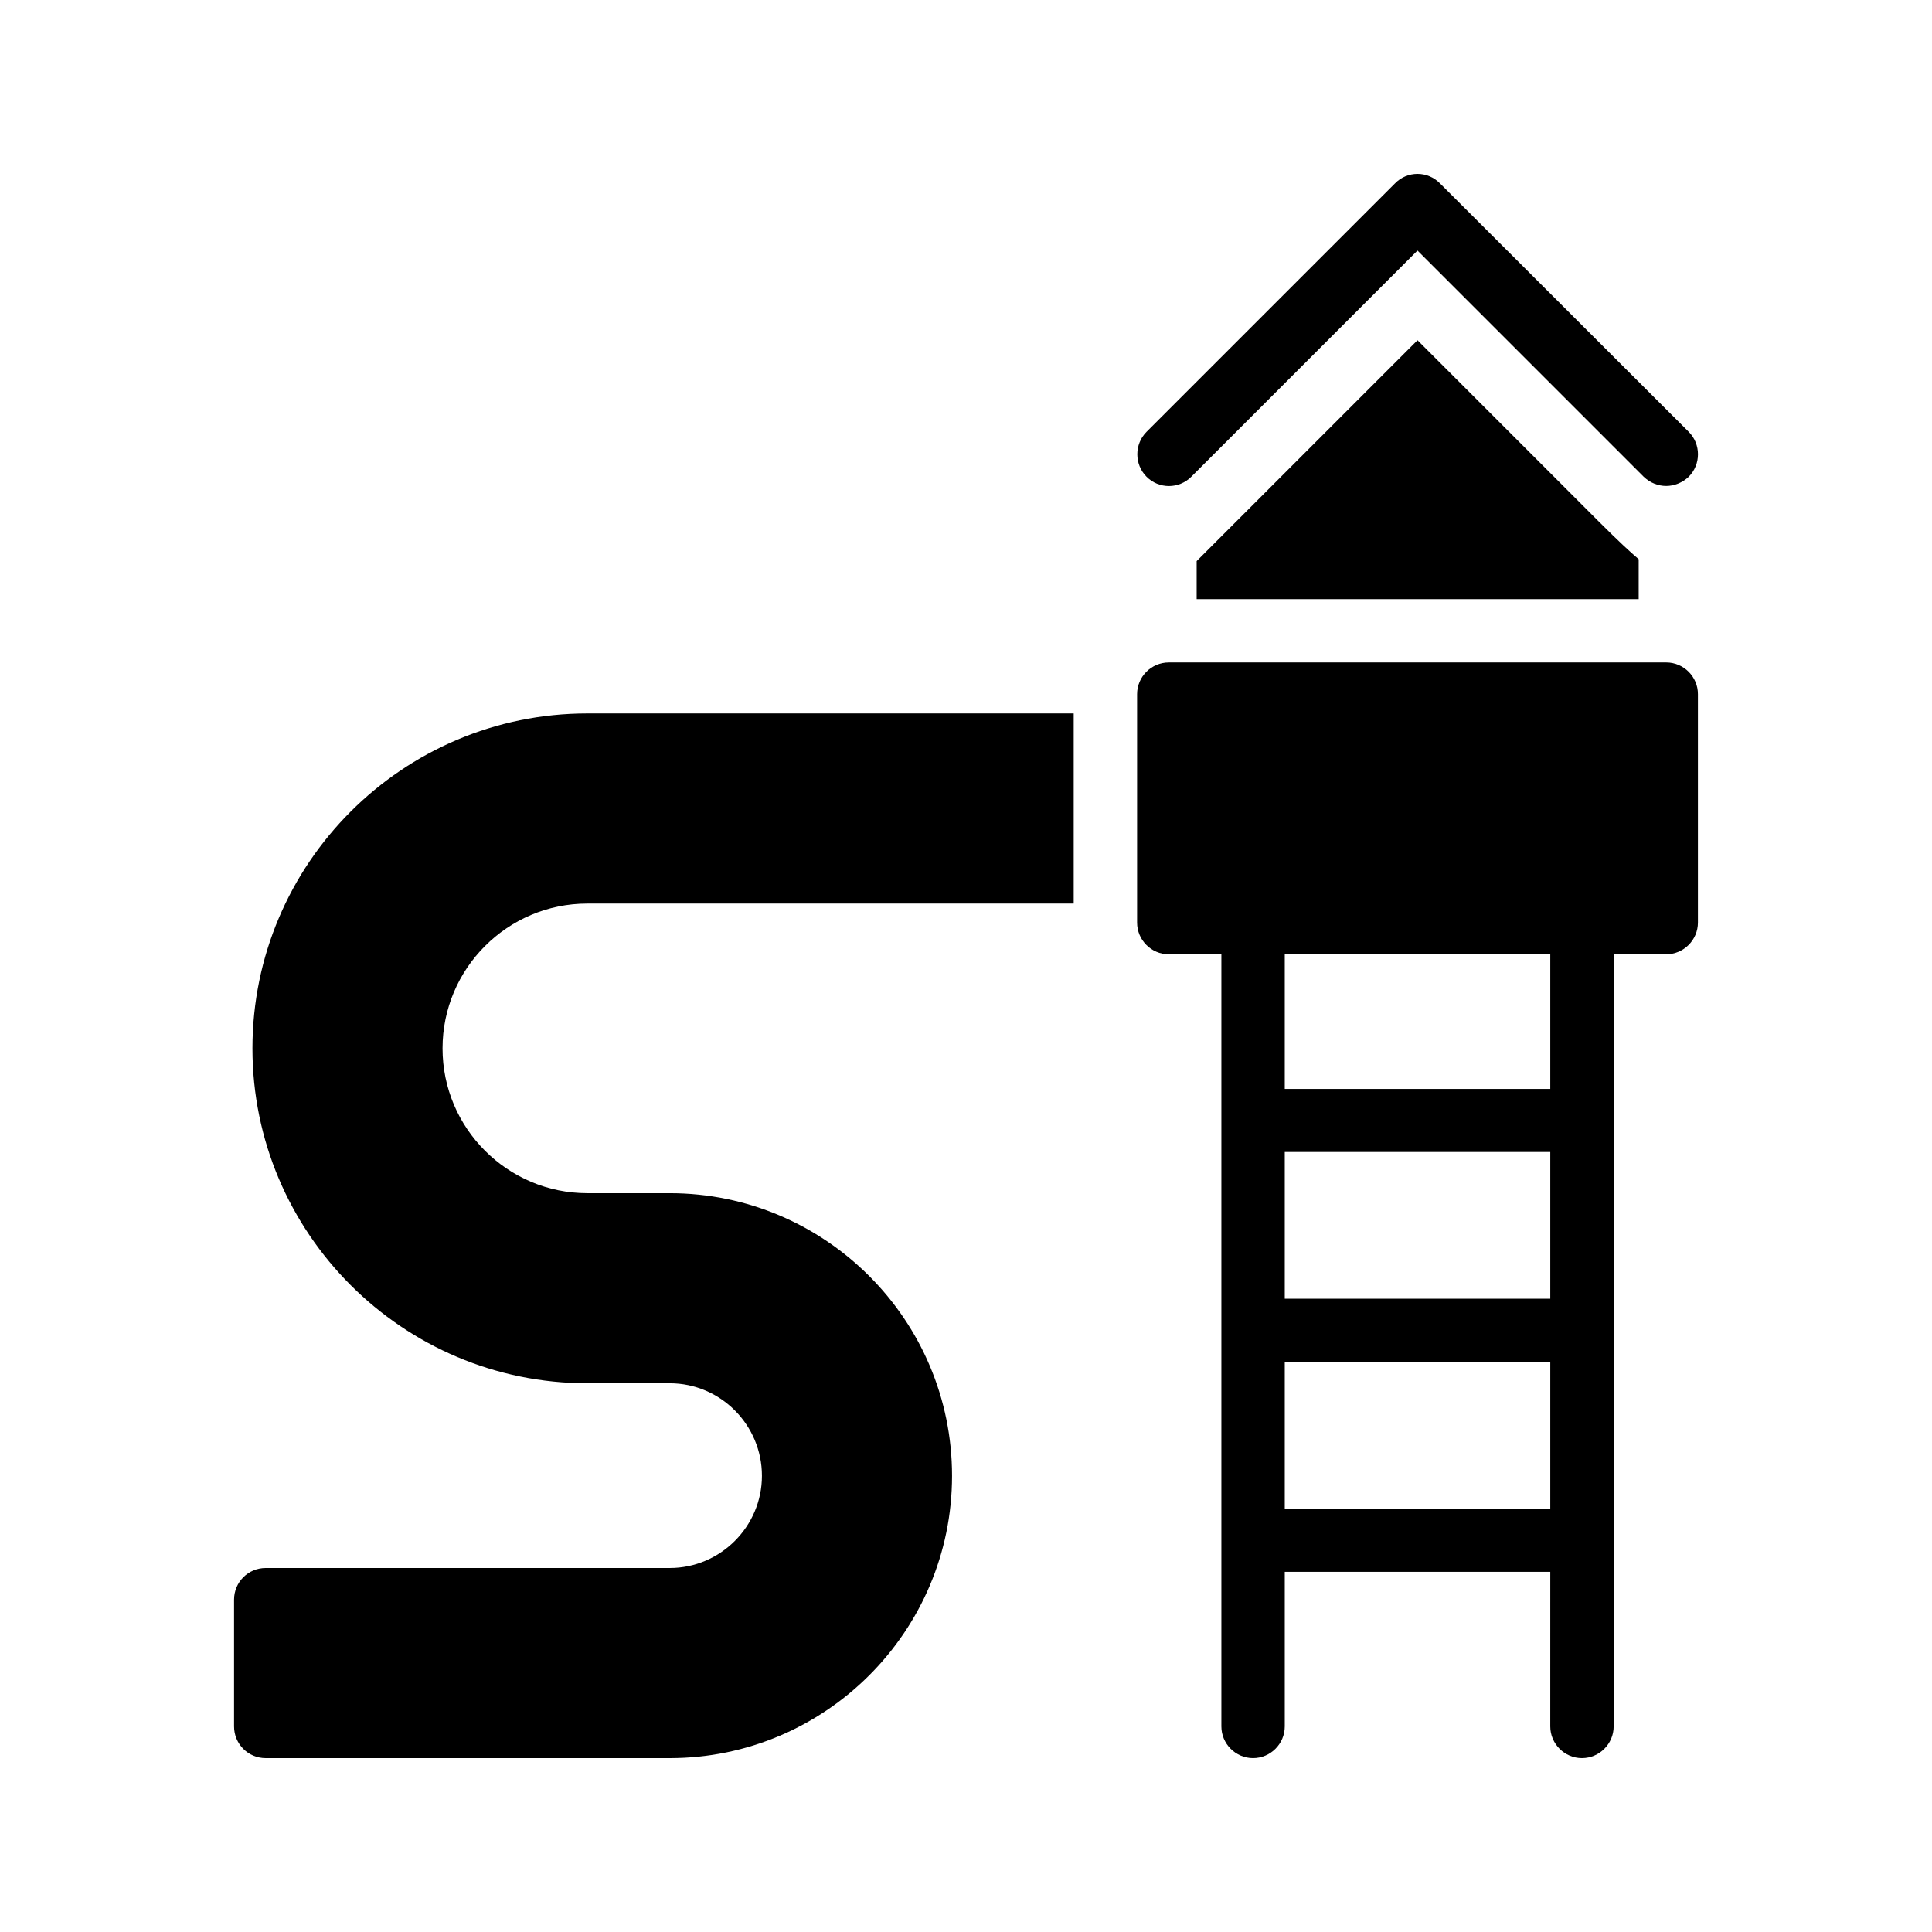
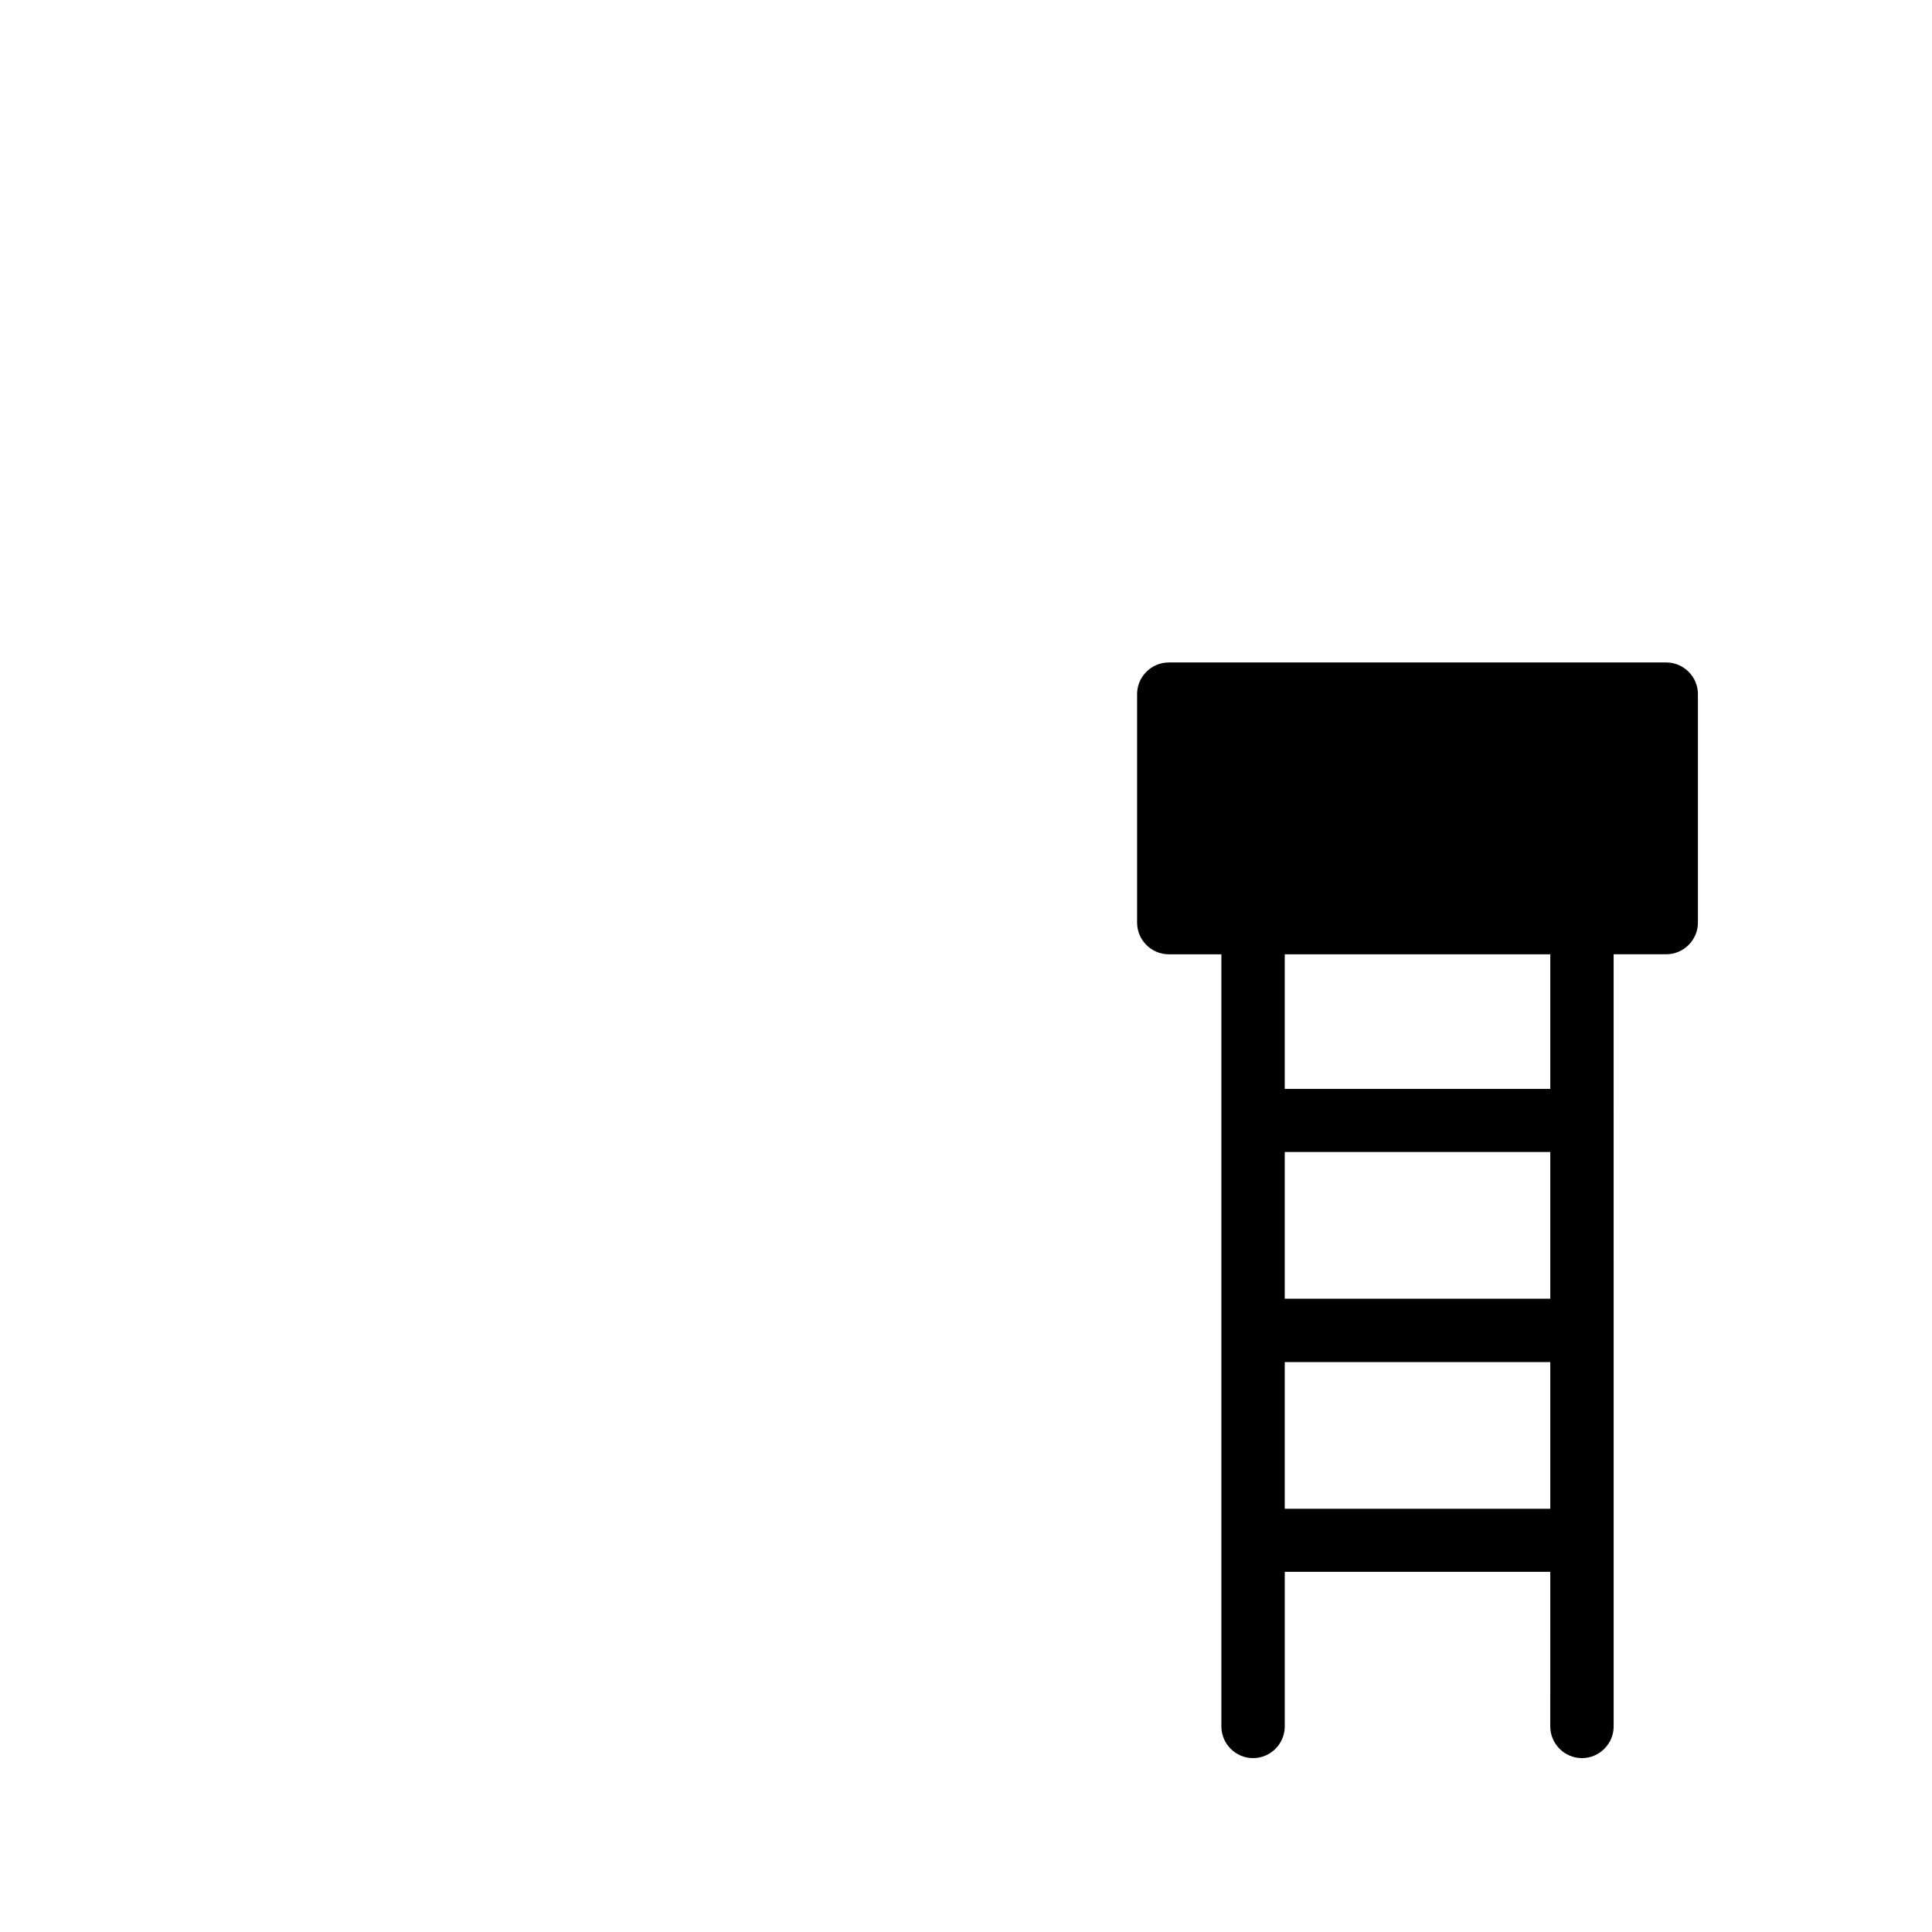
<svg xmlns="http://www.w3.org/2000/svg" fill="#000000" width="800px" height="800px" version="1.1" viewBox="144 144 512 512">
  <g>
-     <path d="m568.02 282.53-48.367-48.367-58.527 58.527v10.078h117.14v-10.578c-2.184-1.852-5.457-4.875-10.242-9.66z" />
-     <path d="m525.61 192.6c-3.273-3.359-8.648-3.359-11.922 0l-65.832 65.832c-3.273 3.273-3.273 8.648 0 11.922 3.273 3.273 8.566 3.273 11.84 0l59.953-59.953 59.953 59.953c1.68 1.594 3.777 2.434 5.961 2.434 2.098 0 4.281-0.84 5.961-2.434 3.273-3.273 3.273-8.648 0-11.922z" />
    <path d="m585.57 319.56h-131.83c-4.617 0-8.398 3.777-8.398 8.398v60.543c0 4.617 3.777 8.398 8.398 8.398h13.938v204.62c0 4.617 3.777 8.398 8.398 8.398 4.617 0 8.398-3.777 8.398-8.398v-40.977h70.367l-0.004 40.977c0 4.617 3.777 8.398 8.398 8.398 4.617 0 8.398-3.777 8.398-8.398l-0.004-204.63h13.938c4.617 0 8.398-3.777 8.398-8.398v-60.543c0-4.613-3.777-8.391-8.398-8.391zm-30.73 168.61h-70.367v-38.879h70.367zm-70.367 55.672v-38.879h70.367v38.879zm70.367-111.26h-70.367v-35.688h70.367z" />
-     <path d="m210.9 421.83c0 48.953 39.801 88.754 88.754 88.754h21.832c13.434 0 24.434 11 24.434 24.52 0 13.434-11 24.434-24.434 24.434h-107.06c-4.703 0-8.398 3.777-8.398 8.398v33.586c0 4.617 3.695 8.398 8.398 8.398h107.06c41.227 0 74.816-33.586 74.816-74.816 0-41.312-33.586-74.898-74.816-74.898h-21.832c-21.16 0-38.375-17.215-38.375-38.375 0-21.16 17.215-38.375 38.375-38.375h128.89v-50.383h-128.89c-48.953 0-88.754 39.801-88.754 88.758z" />
  </g>
</svg>